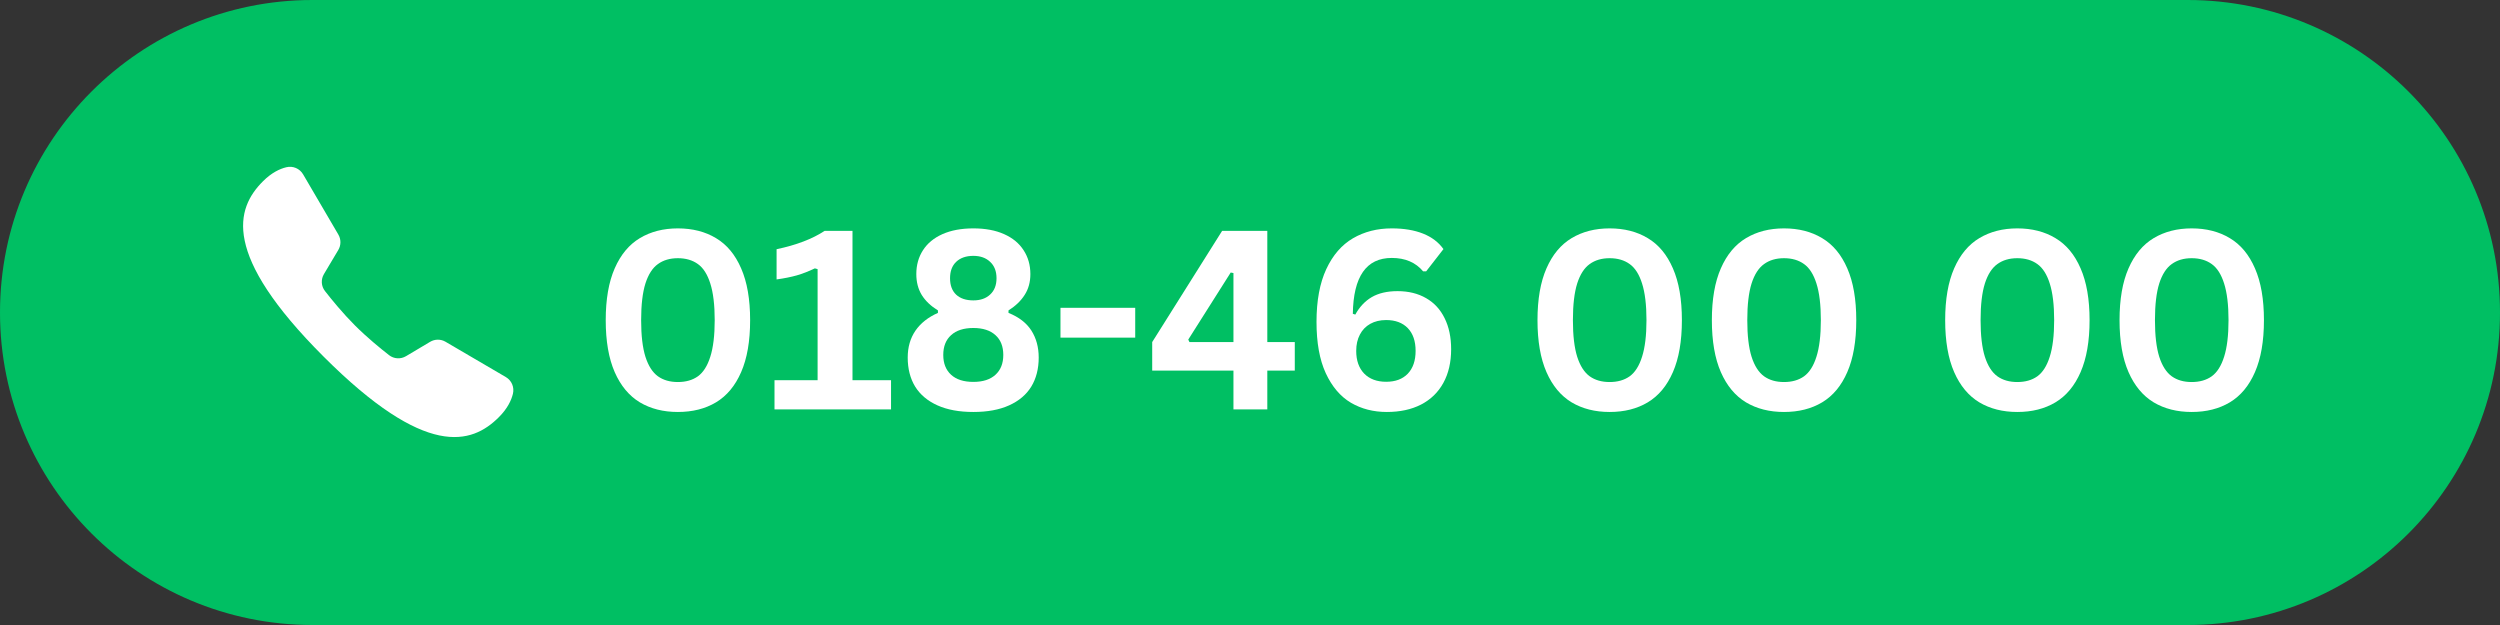
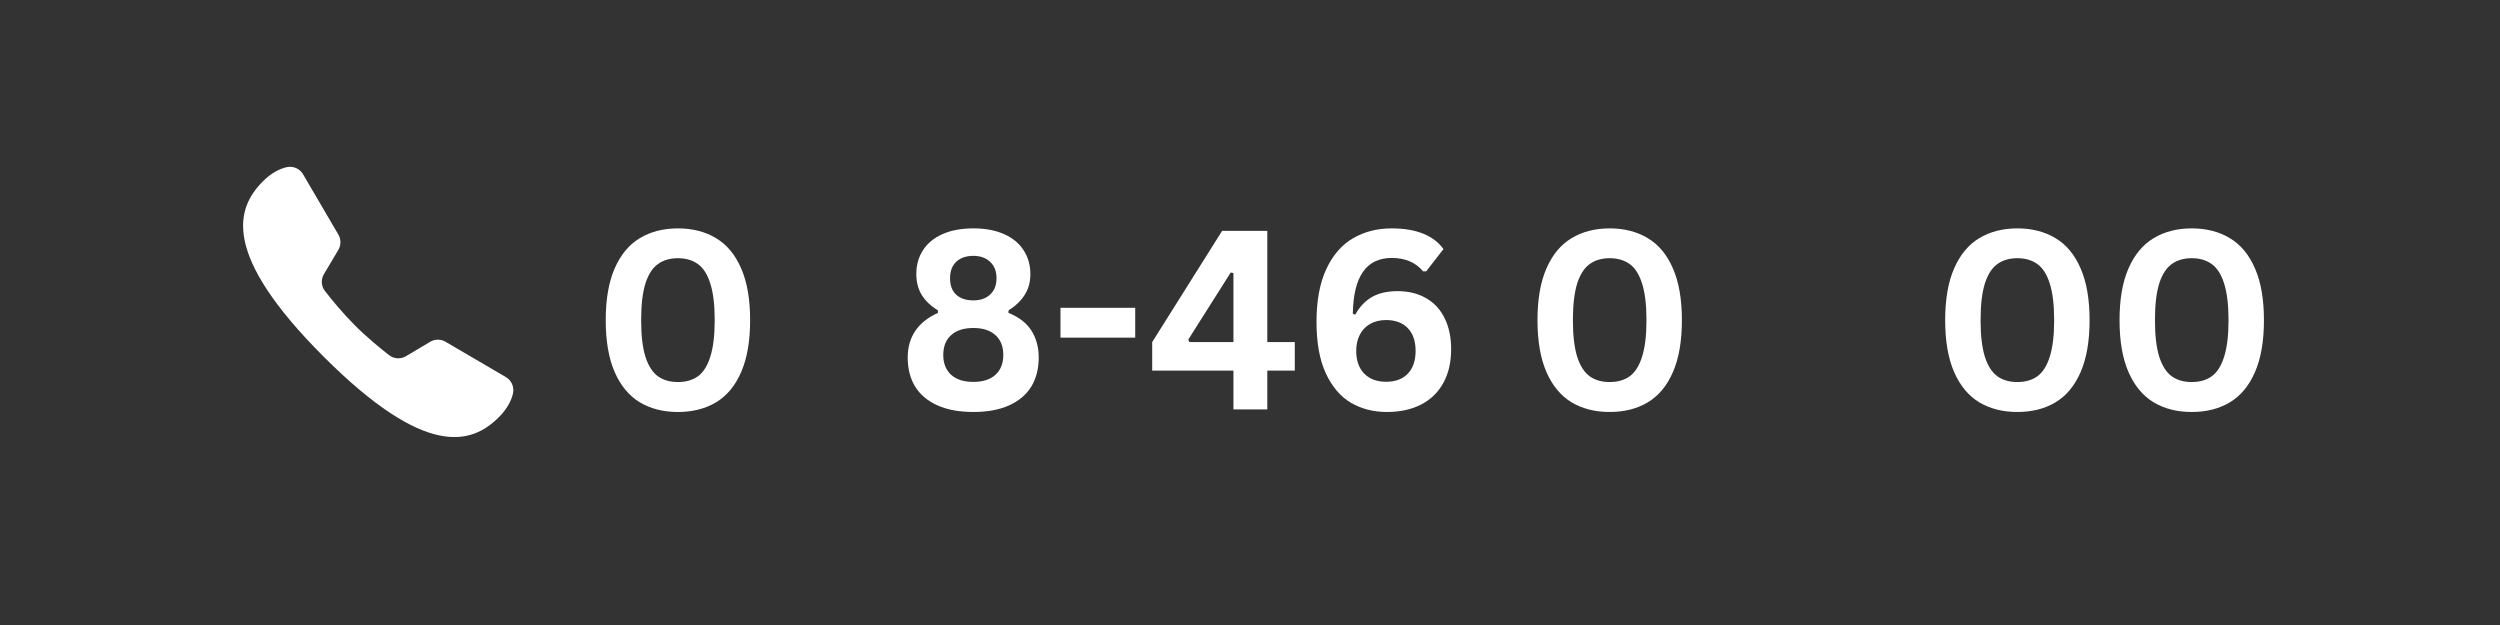
<svg xmlns="http://www.w3.org/2000/svg" width="400" zoomAndPan="magnify" viewBox="0 0 300 75" height="100" preserveAspectRatio="xMidYMid meet" version="1.0">
  <rect x="0" y="0" width="300" height="75" fill="#333333" stroke="none" />
  <defs>
    <g />
    <clipPath id="c3b01d7a2c">
-       <path d="M 37.5 0 L 262.5 0 C 283.211 0 300 16.789 300 37.5 C 300 58.211 283.211 75 262.5 75 L 37.5 75 C 16.789 75 0 58.211 0 37.5 C 0 16.789 16.789 0 37.5 0 Z M 37.5 0 " clip-rule="nonzero" />
-     </clipPath>
+       </clipPath>
    <clipPath id="67aed50db6">
      <path d="M 29 20 L 61.742 20 L 61.742 53 L 29 53 Z M 29 20 " clip-rule="nonzero" />
    </clipPath>
  </defs>
  <g clip-path="url(#c3b01d7a2c)">
    <rect x="-30" width="360" fill="#00bf63" y="-7.5" height="90" fill-opacity="1" />
  </g>
  <g clip-path="url(#67aed50db6)">
    <path fill="#ffffff" d="M 53.457 41.008 C 52.887 40.676 52.184 40.68 51.613 41.02 L 48.727 42.738 C 48.082 43.125 47.277 43.078 46.684 42.617 C 45.66 41.816 44.012 40.473 42.578 39.035 C 41.145 37.602 39.797 35.953 39 34.93 C 38.535 34.34 38.492 33.531 38.875 32.887 L 40.594 30 C 40.934 29.434 40.938 28.723 40.602 28.148 L 36.371 20.918 C 35.961 20.219 35.145 19.875 34.355 20.07 C 33.59 20.254 32.598 20.711 31.555 21.754 C 28.293 25.016 26.559 30.52 38.828 42.789 C 51.098 55.059 56.602 53.328 59.863 50.062 C 60.91 49.02 61.363 48.023 61.551 47.254 C 61.738 46.469 61.402 45.66 60.703 45.25 C 58.961 44.23 55.203 42.031 53.457 41.008 Z M 53.457 41.008 " fill-opacity="1" fill-rule="nonzero" />
  </g>
  <g fill="#ffffff" fill-opacity="1">
    <g transform="translate(70.89, 49.125)">
      <g>
        <path d="M 10.453 0.312 C 8.711 0.312 7.191 -0.07 5.891 -0.844 C 4.598 -1.625 3.594 -2.832 2.875 -4.469 C 2.156 -6.113 1.797 -8.191 1.797 -10.703 C 1.797 -13.211 2.156 -15.285 2.875 -16.922 C 3.594 -18.566 4.598 -19.773 5.891 -20.547 C 7.191 -21.328 8.711 -21.719 10.453 -21.719 C 12.211 -21.719 13.738 -21.328 15.031 -20.547 C 16.332 -19.773 17.336 -18.566 18.047 -16.922 C 18.766 -15.285 19.125 -13.211 19.125 -10.703 C 19.125 -8.191 18.766 -6.113 18.047 -4.469 C 17.336 -2.832 16.332 -1.625 15.031 -0.844 C 13.738 -0.07 12.211 0.312 10.453 0.312 Z M 10.453 -3.281 C 11.41 -3.281 12.211 -3.508 12.859 -3.969 C 13.504 -4.438 14 -5.219 14.344 -6.312 C 14.695 -7.406 14.875 -8.867 14.875 -10.703 C 14.875 -12.547 14.695 -14.016 14.344 -15.109 C 14 -16.203 13.504 -16.977 12.859 -17.438 C 12.211 -17.906 11.41 -18.141 10.453 -18.141 C 9.504 -18.141 8.707 -17.906 8.062 -17.438 C 7.414 -16.977 6.914 -16.203 6.562 -15.109 C 6.219 -14.016 6.047 -12.547 6.047 -10.703 C 6.047 -8.867 6.219 -7.406 6.562 -6.312 C 6.914 -5.219 7.414 -4.438 8.062 -3.969 C 8.707 -3.508 9.504 -3.281 10.453 -3.281 Z M 10.453 -3.281 " />
      </g>
    </g>
  </g>
  <g fill="#ffffff" fill-opacity="1">
    <g transform="translate(91.815, 49.125)">
      <g>
-         <path d="M 1.125 0 L 1.125 -3.5 L 6.297 -3.5 L 6.297 -16.828 L 5.969 -16.922 C 5.227 -16.566 4.504 -16.285 3.797 -16.078 C 3.086 -15.879 2.281 -15.719 1.375 -15.594 L 1.375 -19.219 C 3.75 -19.719 5.672 -20.453 7.141 -21.422 L 10.484 -21.422 L 10.484 -3.5 L 15.109 -3.5 L 15.109 0 Z M 1.125 0 " />
-       </g>
+         </g>
    </g>
  </g>
  <g fill="#ffffff" fill-opacity="1">
    <g transform="translate(107.614, 49.125)">
      <g>
        <path d="M 9.188 0.312 C 7.488 0.312 6.051 0.047 4.875 -0.484 C 3.695 -1.016 2.805 -1.766 2.203 -2.734 C 1.609 -3.711 1.312 -4.875 1.312 -6.219 C 1.312 -7.457 1.617 -8.531 2.234 -9.438 C 2.859 -10.344 3.758 -11.055 4.938 -11.578 L 4.938 -11.875 C 4.094 -12.395 3.445 -13.008 3 -13.719 C 2.562 -14.438 2.344 -15.273 2.344 -16.234 C 2.344 -17.316 2.609 -18.27 3.141 -19.094 C 3.672 -19.926 4.453 -20.57 5.484 -21.031 C 6.516 -21.488 7.75 -21.719 9.188 -21.719 C 10.625 -21.719 11.852 -21.488 12.875 -21.031 C 13.906 -20.57 14.688 -19.926 15.219 -19.094 C 15.758 -18.27 16.031 -17.316 16.031 -16.234 C 16.031 -15.273 15.801 -14.441 15.344 -13.734 C 14.895 -13.023 14.25 -12.406 13.406 -11.875 L 13.406 -11.578 C 14.656 -11.078 15.57 -10.367 16.156 -9.453 C 16.738 -8.535 17.031 -7.457 17.031 -6.219 C 17.031 -4.875 16.734 -3.711 16.141 -2.734 C 15.547 -1.766 14.66 -1.016 13.484 -0.484 C 12.316 0.047 10.883 0.312 9.188 0.312 Z M 9.188 -13.078 C 10.031 -13.078 10.703 -13.312 11.203 -13.781 C 11.711 -14.25 11.969 -14.898 11.969 -15.734 C 11.969 -16.578 11.711 -17.234 11.203 -17.703 C 10.703 -18.18 10.031 -18.422 9.188 -18.422 C 8.312 -18.422 7.625 -18.18 7.125 -17.703 C 6.633 -17.234 6.391 -16.578 6.391 -15.734 C 6.391 -14.891 6.633 -14.234 7.125 -13.766 C 7.625 -13.305 8.312 -13.078 9.188 -13.078 Z M 9.188 -3.297 C 10.332 -3.297 11.219 -3.582 11.844 -4.156 C 12.469 -4.727 12.781 -5.52 12.781 -6.531 C 12.781 -7.551 12.469 -8.344 11.844 -8.906 C 11.219 -9.477 10.332 -9.766 9.188 -9.766 C 8.031 -9.766 7.141 -9.477 6.516 -8.906 C 5.891 -8.344 5.578 -7.551 5.578 -6.531 C 5.578 -5.52 5.891 -4.727 6.516 -4.156 C 7.141 -3.582 8.031 -3.297 9.188 -3.297 Z M 9.188 -3.297 " />
      </g>
    </g>
  </g>
  <g fill="#ffffff" fill-opacity="1">
    <g transform="translate(125.976, 49.125)">
      <g>
        <path d="M 10.25 -8.609 L 1.281 -8.609 L 1.281 -12.188 L 10.25 -12.188 Z M 10.25 -8.609 " />
      </g>
    </g>
  </g>
  <g fill="#ffffff" fill-opacity="1">
    <g transform="translate(137.53, 49.125)">
      <g>
        <path d="M 14.547 0 L 10.484 0 L 10.484 -4.656 L 0.734 -4.656 L 0.734 -8.078 L 9.125 -21.422 L 14.547 -21.422 L 14.547 -8.078 L 17.844 -8.078 L 17.844 -4.656 L 14.547 -4.656 Z M 5.062 -8.375 L 5.203 -8.078 L 10.484 -8.078 L 10.484 -16.359 L 10.156 -16.422 Z M 5.062 -8.375 " />
      </g>
    </g>
  </g>
  <g fill="#ffffff" fill-opacity="1">
    <g transform="translate(156.184, 49.125)">
      <g>
-         <path d="M 10.234 0.312 C 8.629 0.312 7.191 -0.055 5.922 -0.797 C 4.66 -1.547 3.656 -2.727 2.906 -4.344 C 2.164 -5.957 1.797 -8.008 1.797 -10.5 C 1.797 -13.039 2.188 -15.148 2.969 -16.828 C 3.75 -18.504 4.816 -19.738 6.172 -20.531 C 7.523 -21.32 9.078 -21.719 10.828 -21.719 C 12.285 -21.719 13.535 -21.508 14.578 -21.094 C 15.629 -20.676 16.445 -20.055 17.031 -19.234 L 14.953 -16.562 L 14.594 -16.562 C 13.695 -17.633 12.441 -18.172 10.828 -18.172 C 7.773 -18.172 6.219 -15.938 6.156 -11.469 L 6.453 -11.375 C 6.953 -12.289 7.609 -12.988 8.422 -13.469 C 9.242 -13.945 10.273 -14.188 11.516 -14.188 C 12.836 -14.188 13.984 -13.906 14.953 -13.344 C 15.922 -12.789 16.66 -11.988 17.172 -10.938 C 17.691 -9.895 17.953 -8.656 17.953 -7.219 C 17.953 -5.656 17.641 -4.305 17.016 -3.172 C 16.398 -2.047 15.508 -1.18 14.344 -0.578 C 13.188 0.016 11.816 0.312 10.234 0.312 Z M 10.156 -3.312 C 11.258 -3.312 12.125 -3.633 12.75 -4.281 C 13.375 -4.938 13.688 -5.848 13.688 -7.016 C 13.688 -8.191 13.375 -9.102 12.75 -9.75 C 12.125 -10.395 11.258 -10.719 10.156 -10.719 C 9.426 -10.719 8.789 -10.566 8.25 -10.266 C 7.707 -9.961 7.289 -9.531 7 -8.969 C 6.707 -8.414 6.562 -7.766 6.562 -7.016 C 6.562 -5.867 6.879 -4.961 7.516 -4.297 C 8.16 -3.641 9.039 -3.312 10.156 -3.312 Z M 10.156 -3.312 " />
+         <path d="M 10.234 0.312 C 8.629 0.312 7.191 -0.055 5.922 -0.797 C 4.66 -1.547 3.656 -2.727 2.906 -4.344 C 2.164 -5.957 1.797 -8.008 1.797 -10.5 C 1.797 -13.039 2.188 -15.148 2.969 -16.828 C 3.75 -18.504 4.816 -19.738 6.172 -20.531 C 7.523 -21.32 9.078 -21.719 10.828 -21.719 C 12.285 -21.719 13.535 -21.508 14.578 -21.094 C 15.629 -20.676 16.445 -20.055 17.031 -19.234 L 14.953 -16.562 L 14.594 -16.562 C 13.695 -17.633 12.441 -18.172 10.828 -18.172 C 7.773 -18.172 6.219 -15.938 6.156 -11.469 L 6.453 -11.375 C 6.953 -12.289 7.609 -12.988 8.422 -13.469 C 9.242 -13.945 10.273 -14.188 11.516 -14.188 C 12.836 -14.188 13.984 -13.906 14.953 -13.344 C 15.922 -12.789 16.66 -11.988 17.172 -10.938 C 17.691 -9.895 17.953 -8.656 17.953 -7.219 C 17.953 -5.656 17.641 -4.305 17.016 -3.172 C 16.398 -2.047 15.508 -1.18 14.344 -0.578 C 13.188 0.016 11.816 0.312 10.234 0.312 Z M 10.156 -3.312 C 11.258 -3.312 12.125 -3.633 12.75 -4.281 C 13.375 -4.938 13.688 -5.848 13.688 -7.016 C 13.688 -8.191 13.375 -9.102 12.75 -9.75 C 12.125 -10.395 11.258 -10.719 10.156 -10.719 C 9.426 -10.719 8.789 -10.566 8.25 -10.266 C 7.707 -9.961 7.289 -9.531 7 -8.969 C 6.707 -8.414 6.562 -7.766 6.562 -7.016 C 6.562 -5.867 6.879 -4.961 7.516 -4.297 C 8.16 -3.641 9.039 -3.312 10.156 -3.312 M 10.156 -3.312 " />
      </g>
    </g>
  </g>
  <g fill="#ffffff" fill-opacity="1">
    <g transform="translate(175.63, 49.125)">
      <g />
    </g>
  </g>
  <g fill="#ffffff" fill-opacity="1">
    <g transform="translate(182.702, 49.125)">
      <g>
        <path d="M 10.453 0.312 C 8.711 0.312 7.191 -0.07 5.891 -0.844 C 4.598 -1.625 3.594 -2.832 2.875 -4.469 C 2.156 -6.113 1.797 -8.191 1.797 -10.703 C 1.797 -13.211 2.156 -15.285 2.875 -16.922 C 3.594 -18.566 4.598 -19.773 5.891 -20.547 C 7.191 -21.328 8.711 -21.719 10.453 -21.719 C 12.211 -21.719 13.738 -21.328 15.031 -20.547 C 16.332 -19.773 17.336 -18.566 18.047 -16.922 C 18.766 -15.285 19.125 -13.211 19.125 -10.703 C 19.125 -8.191 18.766 -6.113 18.047 -4.469 C 17.336 -2.832 16.332 -1.625 15.031 -0.844 C 13.738 -0.07 12.211 0.312 10.453 0.312 Z M 10.453 -3.281 C 11.41 -3.281 12.211 -3.508 12.859 -3.969 C 13.504 -4.438 14 -5.219 14.344 -6.312 C 14.695 -7.406 14.875 -8.867 14.875 -10.703 C 14.875 -12.547 14.695 -14.016 14.344 -15.109 C 14 -16.203 13.504 -16.977 12.859 -17.438 C 12.211 -17.906 11.41 -18.141 10.453 -18.141 C 9.504 -18.141 8.707 -17.906 8.062 -17.438 C 7.414 -16.977 6.914 -16.203 6.562 -15.109 C 6.219 -14.016 6.047 -12.547 6.047 -10.703 C 6.047 -8.867 6.219 -7.406 6.562 -6.312 C 6.914 -5.219 7.414 -4.438 8.062 -3.969 C 8.707 -3.508 9.504 -3.281 10.453 -3.281 Z M 10.453 -3.281 " />
      </g>
    </g>
  </g>
  <g fill="#ffffff" fill-opacity="1">
    <g transform="translate(203.627, 49.125)">
      <g>
-         <path d="M 10.453 0.312 C 8.711 0.312 7.191 -0.07 5.891 -0.844 C 4.598 -1.625 3.594 -2.832 2.875 -4.469 C 2.156 -6.113 1.797 -8.191 1.797 -10.703 C 1.797 -13.211 2.156 -15.285 2.875 -16.922 C 3.594 -18.566 4.598 -19.773 5.891 -20.547 C 7.191 -21.328 8.711 -21.719 10.453 -21.719 C 12.211 -21.719 13.738 -21.328 15.031 -20.547 C 16.332 -19.773 17.336 -18.566 18.047 -16.922 C 18.766 -15.285 19.125 -13.211 19.125 -10.703 C 19.125 -8.191 18.766 -6.113 18.047 -4.469 C 17.336 -2.832 16.332 -1.625 15.031 -0.844 C 13.738 -0.07 12.211 0.312 10.453 0.312 Z M 10.453 -3.281 C 11.41 -3.281 12.211 -3.508 12.859 -3.969 C 13.504 -4.438 14 -5.219 14.344 -6.312 C 14.695 -7.406 14.875 -8.867 14.875 -10.703 C 14.875 -12.547 14.695 -14.016 14.344 -15.109 C 14 -16.203 13.504 -16.977 12.859 -17.438 C 12.211 -17.906 11.41 -18.141 10.453 -18.141 C 9.504 -18.141 8.707 -17.906 8.062 -17.438 C 7.414 -16.977 6.914 -16.203 6.562 -15.109 C 6.219 -14.016 6.047 -12.547 6.047 -10.703 C 6.047 -8.867 6.219 -7.406 6.562 -6.312 C 6.914 -5.219 7.414 -4.438 8.062 -3.969 C 8.707 -3.508 9.504 -3.281 10.453 -3.281 Z M 10.453 -3.281 " />
-       </g>
+         </g>
    </g>
  </g>
  <g fill="#ffffff" fill-opacity="1">
    <g transform="translate(224.551, 49.125)">
      <g />
    </g>
  </g>
  <g fill="#ffffff" fill-opacity="1">
    <g transform="translate(231.624, 49.125)">
      <g>
        <path d="M 10.453 0.312 C 8.711 0.312 7.191 -0.07 5.891 -0.844 C 4.598 -1.625 3.594 -2.832 2.875 -4.469 C 2.156 -6.113 1.797 -8.191 1.797 -10.703 C 1.797 -13.211 2.156 -15.285 2.875 -16.922 C 3.594 -18.566 4.598 -19.773 5.891 -20.547 C 7.191 -21.328 8.711 -21.719 10.453 -21.719 C 12.211 -21.719 13.738 -21.328 15.031 -20.547 C 16.332 -19.773 17.336 -18.566 18.047 -16.922 C 18.766 -15.285 19.125 -13.211 19.125 -10.703 C 19.125 -8.191 18.766 -6.113 18.047 -4.469 C 17.336 -2.832 16.332 -1.625 15.031 -0.844 C 13.738 -0.07 12.211 0.312 10.453 0.312 Z M 10.453 -3.281 C 11.41 -3.281 12.211 -3.508 12.859 -3.969 C 13.504 -4.438 14 -5.219 14.344 -6.312 C 14.695 -7.406 14.875 -8.867 14.875 -10.703 C 14.875 -12.547 14.695 -14.016 14.344 -15.109 C 14 -16.203 13.504 -16.977 12.859 -17.438 C 12.211 -17.906 11.41 -18.141 10.453 -18.141 C 9.504 -18.141 8.707 -17.906 8.062 -17.438 C 7.414 -16.977 6.914 -16.203 6.562 -15.109 C 6.219 -14.016 6.047 -12.547 6.047 -10.703 C 6.047 -8.867 6.219 -7.406 6.562 -6.312 C 6.914 -5.219 7.414 -4.438 8.062 -3.969 C 8.707 -3.508 9.504 -3.281 10.453 -3.281 Z M 10.453 -3.281 " />
      </g>
    </g>
  </g>
  <g fill="#ffffff" fill-opacity="1">
    <g transform="translate(252.548, 49.125)">
      <g>
        <path d="M 10.453 0.312 C 8.711 0.312 7.191 -0.07 5.891 -0.844 C 4.598 -1.625 3.594 -2.832 2.875 -4.469 C 2.156 -6.113 1.797 -8.191 1.797 -10.703 C 1.797 -13.211 2.156 -15.285 2.875 -16.922 C 3.594 -18.566 4.598 -19.773 5.891 -20.547 C 7.191 -21.328 8.711 -21.719 10.453 -21.719 C 12.211 -21.719 13.738 -21.328 15.031 -20.547 C 16.332 -19.773 17.336 -18.566 18.047 -16.922 C 18.766 -15.285 19.125 -13.211 19.125 -10.703 C 19.125 -8.191 18.766 -6.113 18.047 -4.469 C 17.336 -2.832 16.332 -1.625 15.031 -0.844 C 13.738 -0.07 12.211 0.312 10.453 0.312 Z M 10.453 -3.281 C 11.41 -3.281 12.211 -3.508 12.859 -3.969 C 13.504 -4.438 14 -5.219 14.344 -6.312 C 14.695 -7.406 14.875 -8.867 14.875 -10.703 C 14.875 -12.547 14.695 -14.016 14.344 -15.109 C 14 -16.203 13.504 -16.977 12.859 -17.438 C 12.211 -17.906 11.41 -18.141 10.453 -18.141 C 9.504 -18.141 8.707 -17.906 8.062 -17.438 C 7.414 -16.977 6.914 -16.203 6.562 -15.109 C 6.219 -14.016 6.047 -12.547 6.047 -10.703 C 6.047 -8.867 6.219 -7.406 6.562 -6.312 C 6.914 -5.219 7.414 -4.438 8.062 -3.969 C 8.707 -3.508 9.504 -3.281 10.453 -3.281 Z M 10.453 -3.281 " />
      </g>
    </g>
  </g>
</svg>